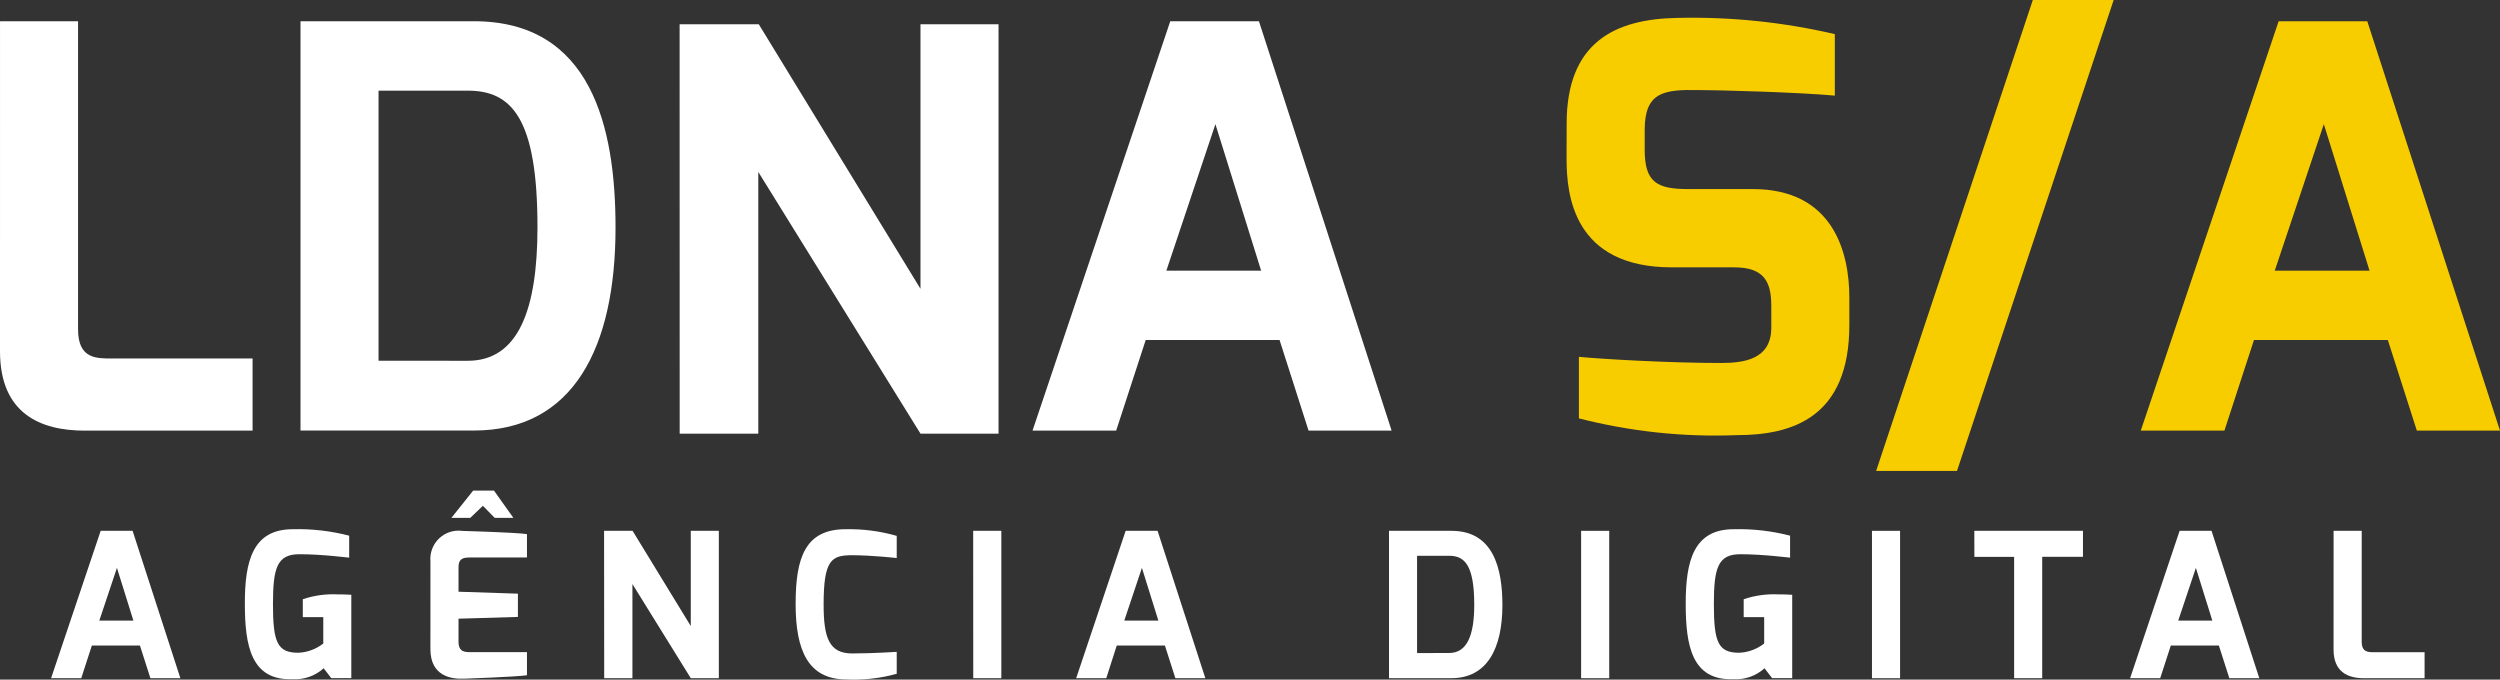
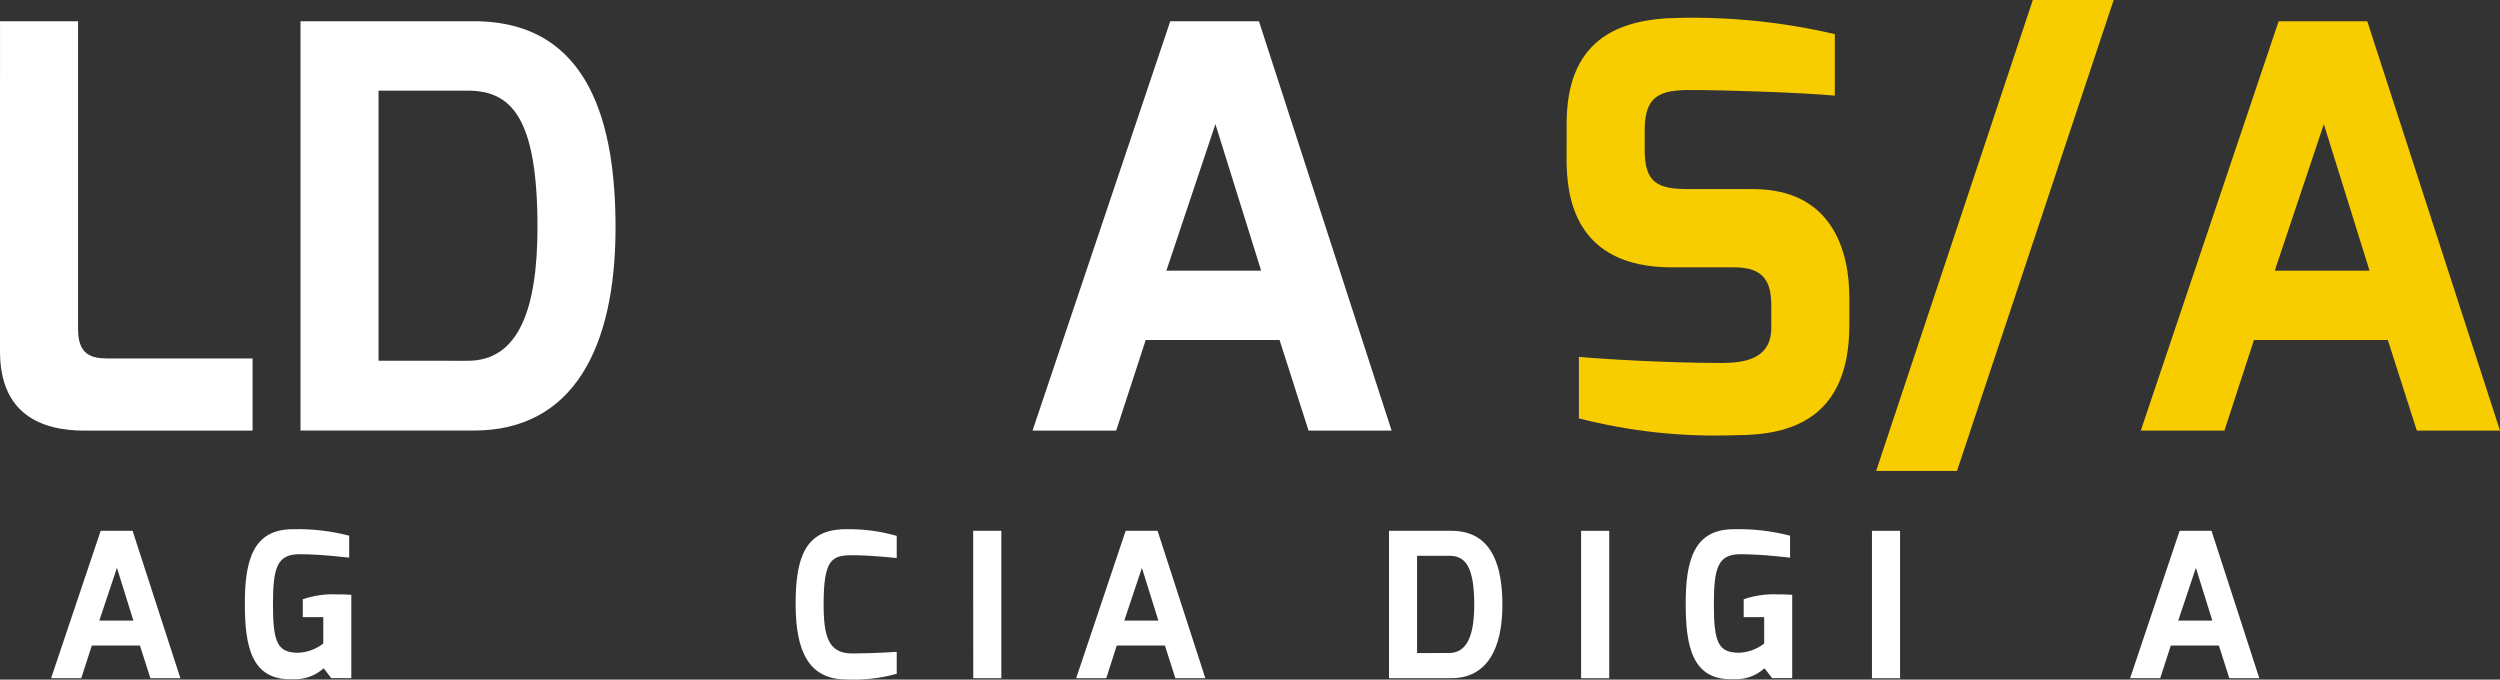
<svg xmlns="http://www.w3.org/2000/svg" width="103" height="28" viewBox="0 0 103 28" fill="none">
  <rect x="0" y="0" width="103" height="28" fill="#333333" stroke="none" />
  <g clip-path="url(#clip0_117_199)">
    <path d="M0.001 0.875H3.216V13.572C3.216 14.793 3.975 14.77 4.641 14.77H10.406V17.742H3.491C1.675 17.742 0 17.051 0 14.471L0.001 0.875Z" fill="white" />
    <path d="M12.381 0.875H19.525C24.349 0.875 25.36 5.205 25.36 9.374C25.36 14.328 23.617 17.738 19.525 17.738H12.381V0.875ZM19.273 14.864C21.363 14.864 22.144 12.745 22.144 9.357C22.144 4.84 21.065 3.735 19.273 3.735H15.596V14.862L19.273 14.864Z" fill="white" />
-     <path d="M28 1H31.262L37.924 11.899V1H41.14V17.866H37.924L31.242 7.084V17.866H28.003L28 1Z" fill="white" />
    <path d="M48.215 0.875H51.868L57.335 17.742H53.913L52.718 14.009H47.203L45.986 17.742H42.54L48.215 0.875ZM51.959 11.152L50.075 5.115L48.054 11.152H51.959Z" fill="white" />
    <path d="M64.546 5.092C64.546 1.752 66.522 0.784 69.094 0.738C71.281 0.685 73.465 0.909 75.595 1.406V3.94C74.125 3.802 70.794 3.71 69.967 3.71C68.566 3.687 67.762 3.783 67.762 5.347V6.177C67.762 7.514 68.27 7.79 69.554 7.79H72.219C75.526 7.79 76.193 10.394 76.193 12.26V13.39C76.193 17.215 73.826 17.928 71.552 17.928C69.363 18.014 67.174 17.781 65.051 17.237V14.701C65.971 14.793 68.772 14.955 70.909 14.955C71.874 14.955 72.977 14.794 72.977 13.503V12.605C72.977 11.637 72.702 11.015 71.458 11.015H68.885C64.817 11.015 64.543 8.02 64.543 6.545L64.546 5.092Z" fill="#F7CD00" />
    <path d="M83.752 0H87.083L80.628 19.402H77.297L83.752 0Z" fill="#F7CD00" />
    <path d="M93.88 0.875H97.532L103 17.742H99.574L98.379 14.009H92.863L91.646 17.742H88.2L93.88 0.875ZM97.625 11.152L95.742 5.115L93.72 11.152H97.625Z" fill="#F7CD00" />
    <path d="M4.148 21.87H5.463L7.431 27.941H6.196L5.766 26.597H3.784L3.348 27.941H2.105L4.148 21.87ZM5.496 25.569L4.818 23.396L4.092 25.569H5.496Z" fill="white" />
    <path d="M12.061 21.804C12.845 21.783 13.627 21.873 14.386 22.07V22.975C14.336 22.975 13.278 22.834 12.336 22.834C11.417 22.834 11.246 23.389 11.246 24.89C11.246 26.466 11.428 26.889 12.28 26.894C12.657 26.88 13.021 26.746 13.319 26.513V25.426H12.476V24.688C12.938 24.532 13.426 24.464 13.914 24.489C14.088 24.489 14.277 24.489 14.474 24.506V27.94H13.649L13.335 27.533C13.162 27.689 12.96 27.809 12.74 27.886C12.521 27.963 12.288 27.996 12.056 27.982C10.345 28.048 10.088 26.605 10.088 24.872C10.085 23.106 10.418 21.804 12.061 21.804Z" fill="white" />
-     <path d="M17.734 23.133C17.718 22.959 17.742 22.783 17.803 22.619C17.865 22.455 17.962 22.306 18.089 22.185C18.215 22.064 18.367 21.973 18.533 21.919C18.7 21.865 18.876 21.849 19.049 21.873C19.049 21.873 21.183 21.932 21.711 22.005V22.968H19.321C18.891 22.968 18.891 23.208 18.891 23.433V24.379L21.338 24.459V25.417L18.891 25.49V26.437C18.891 26.874 19.164 26.868 19.404 26.868H21.711V27.821C21.239 27.888 19.131 27.962 19.131 27.962C18.593 27.986 17.733 27.862 17.733 26.743L17.734 23.133ZM19.493 20.214H20.353L21.152 21.337H20.383L19.895 20.839L19.374 21.337H18.597L19.493 20.214Z" fill="white" />
-     <path d="M24.888 21.87H26.062L28.46 25.793V21.87H29.616V27.943H28.461L26.056 24.062V27.943H24.893L24.888 21.87Z" fill="white" />
    <path d="M34.839 21.804C35.55 21.789 36.26 21.881 36.945 22.078V22.991C36.937 22.991 35.92 22.875 35.106 22.875C34.255 22.875 33.933 23.066 33.933 24.907C33.933 26.27 34.156 26.922 35.106 26.922C35.978 26.922 36.945 26.856 36.945 26.856V27.76C36.26 27.95 35.548 28.029 34.839 27.993C33.309 27.976 32.78 26.816 32.78 24.892C32.777 22.948 33.19 21.804 34.839 21.804Z" fill="white" />
    <path d="M40.095 21.87H41.255V27.943H40.098L40.095 21.87Z" fill="white" />
    <path d="M46.377 21.87H47.692L49.66 27.941H48.425L47.995 26.597H46.01L45.578 27.943H44.338L46.377 21.87ZM47.725 25.569L47.047 23.397L46.32 25.569H47.725Z" fill="white" />
    <path d="M57.227 21.87H59.799C61.535 21.87 61.899 23.429 61.899 24.93C61.899 26.713 61.27 27.941 59.799 27.941H57.227V21.87ZM59.706 26.903C60.458 26.903 60.739 26.141 60.739 24.922C60.739 23.296 60.35 22.898 59.706 22.898H58.383V26.907L59.706 26.903Z" fill="white" />
    <path d="M65.142 21.87H66.3V27.943H65.142V21.87Z" fill="white" />
    <path d="M71.426 21.804C72.21 21.784 72.992 21.873 73.751 22.07V22.975C73.701 22.975 72.643 22.834 71.7 22.834C70.783 22.834 70.611 23.389 70.611 24.89C70.611 26.466 70.792 26.889 71.644 26.894C72.022 26.88 72.386 26.746 72.684 26.513V25.426H71.84V24.688C72.303 24.532 72.791 24.464 73.279 24.489C73.453 24.489 73.642 24.489 73.839 24.506V27.94H73.012L72.698 27.533C72.525 27.689 72.323 27.81 72.103 27.887C71.884 27.963 71.651 27.996 71.419 27.982C69.708 28.048 69.451 26.605 69.451 24.872C69.45 23.106 69.782 21.804 71.426 21.804Z" fill="white" />
    <path d="M77.125 21.87H78.283V27.943H77.125V21.87Z" fill="white" />
-     <path d="M81.342 21.87H85.818V22.939H84.139V27.943H82.982V22.943H81.345L81.342 21.87Z" fill="white" />
    <path d="M89.8 21.87H91.115L93.083 27.941H91.848L91.418 26.597H89.437L89.001 27.941H87.761L89.8 21.87ZM91.148 25.569L90.47 23.397L89.743 25.569H91.148Z" fill="white" />
-     <path d="M96.144 21.87H97.302V26.44C97.302 26.877 97.575 26.871 97.815 26.871H99.893V27.943H97.399C96.745 27.943 96.143 27.695 96.143 26.766L96.144 21.87Z" fill="white" />
  </g>
  <defs>
    <clipPath id="clip0_117_199">
      <rect width="103" height="28" fill="white" />
    </clipPath>
  </defs>
</svg>